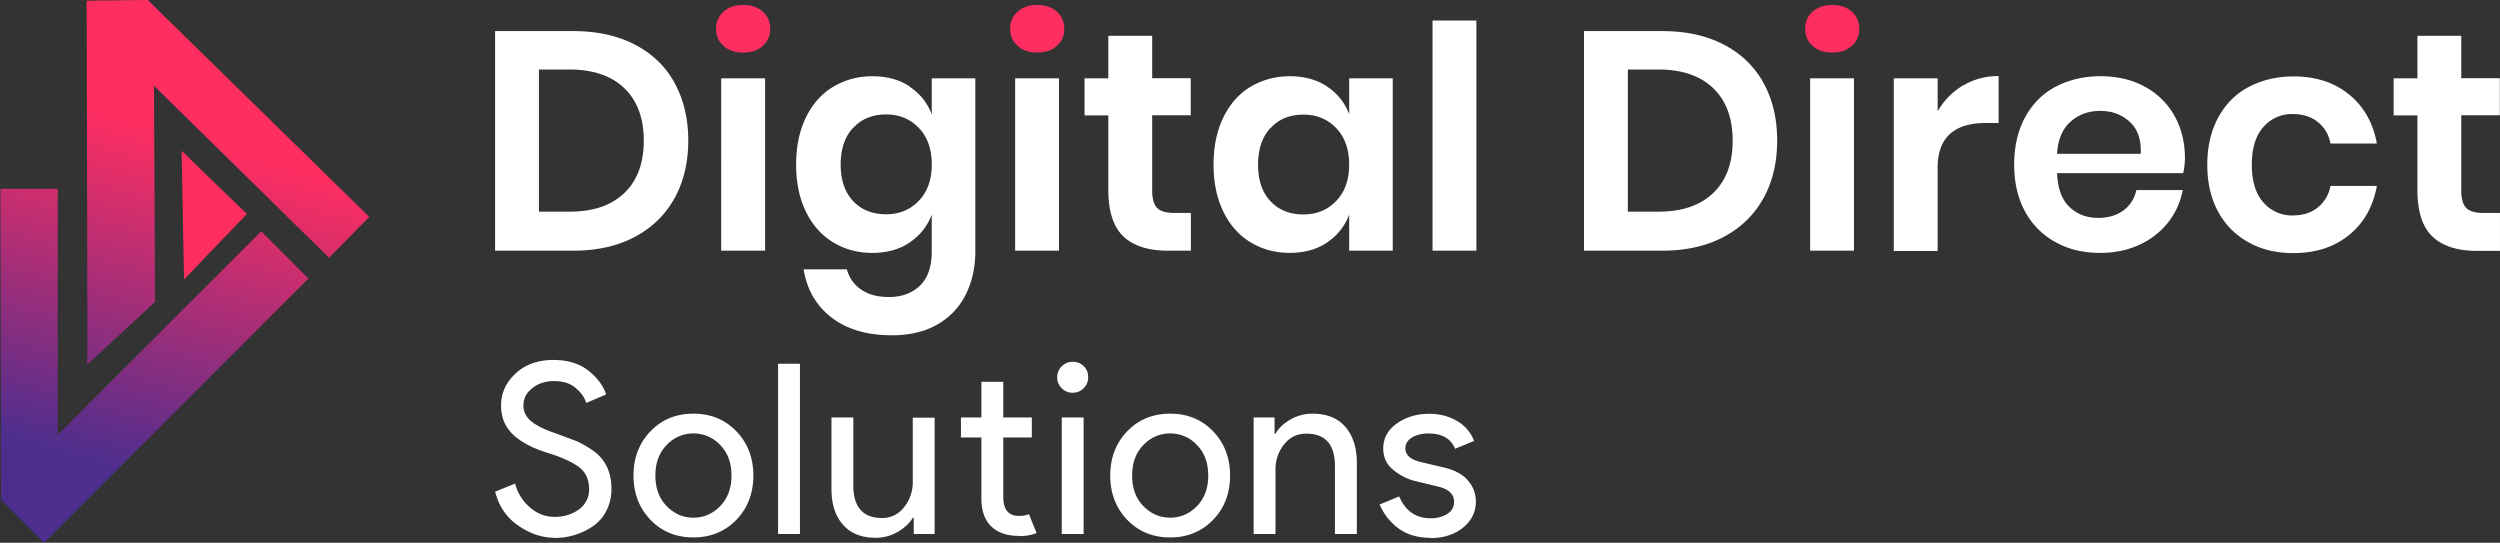
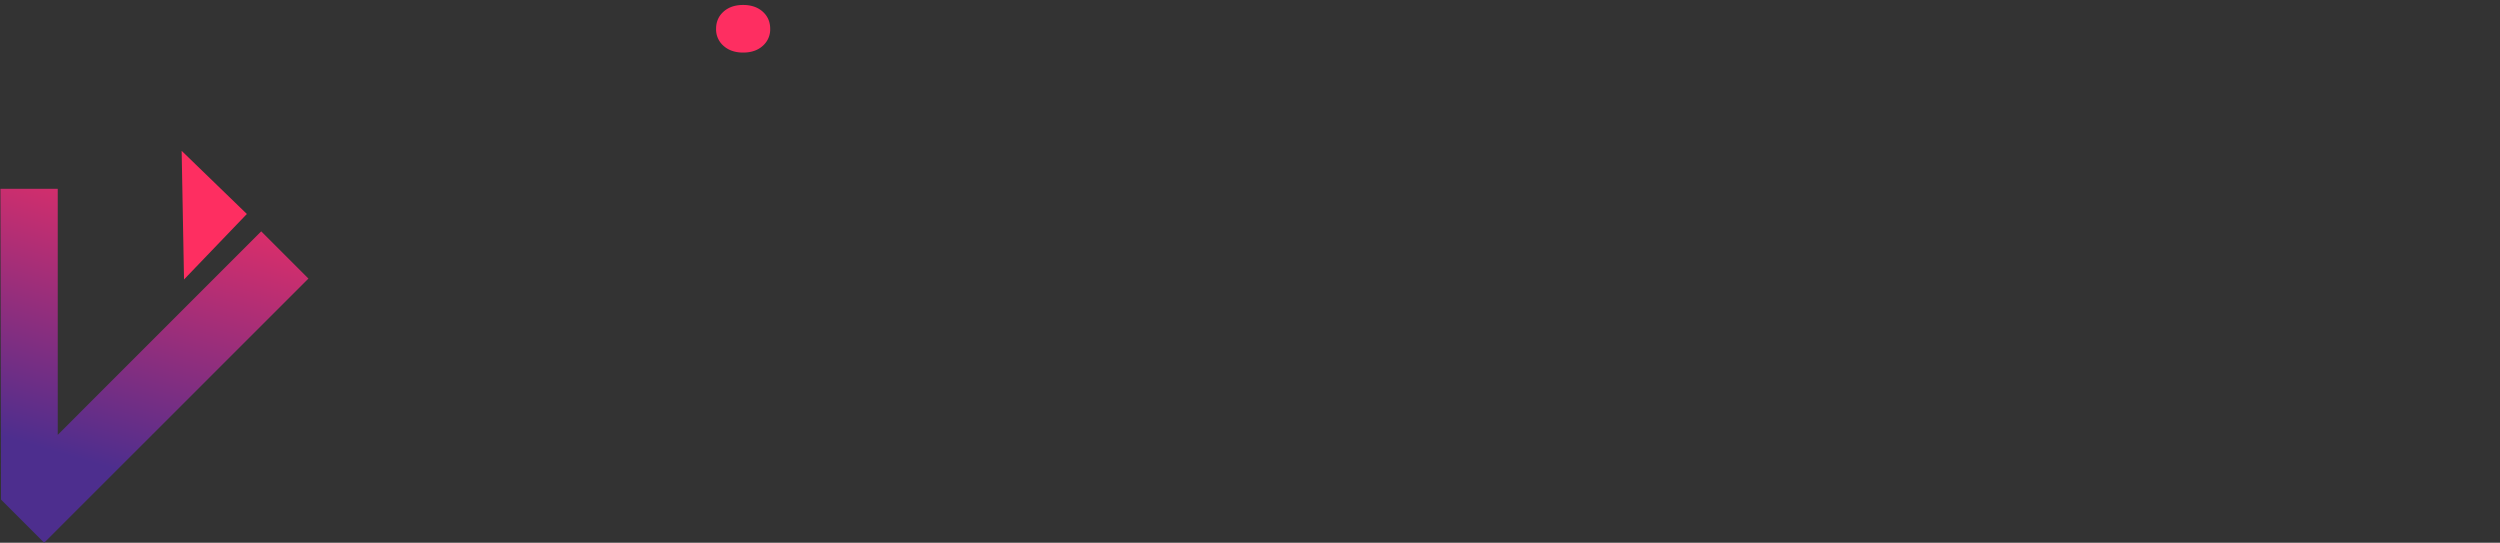
<svg xmlns="http://www.w3.org/2000/svg" xmlns:xlink="http://www.w3.org/1999/xlink" viewBox="0 0 147.197 31.956">
  <rect x="0" y="0" width="147.197" height="31.956" fill="#333333" stroke="none" />
-   <path d="M39.717 11.665c-.537.977-1.315 1.736-2.335 2.28s-2.23.815-3.636.815H29.15V1.83h4.596c1.404 0 2.616.266 3.636.797S39.18 3.9 39.717 4.88s.807 2.103.807 3.396c0 1.283-.27 2.413-.807 3.4zm-2.957-.3c.762-.732 1.145-1.758 1.145-3.077 0-1.33-.383-2.362-1.145-3.095s-1.84-1.1-3.232-1.1h-1.795v8.37h1.795c1.4 0 2.47-.366 3.232-1.098zm8.286-6.74V14.76h-2.583V4.614h2.583zm8.516.486a3.29 3.29 0 0 1 1.3 1.63V4.614h2.564v10.183c0 .94-.187 1.785-.56 2.536A4.12 4.12 0 0 1 55.2 19.1c-.74.428-1.634.642-2.684.642-1.465 0-2.65-.35-3.553-1.044s-1.453-1.643-1.648-2.84h2.546c.146.513.43.913.852 1.2s.962.43 1.62.43c.758 0 1.367-.223 1.832-.668s.695-1.12.695-2.023v-2.16c-.256.684-.7 1.23-1.3 1.64s-1.343.613-2.198.613-1.623-.207-2.307-.622-1.22-1.017-1.603-1.804-.577-1.713-.577-2.775.192-1.986.577-2.774.92-1.4 1.603-1.804 1.453-.622 2.307-.622 1.6.2 2.2.602zM50.23 7.526c-.488.524-.732 1.245-.732 2.16s.244 1.634.732 2.152 1.135.778 1.94.778c.78 0 1.425-.266 1.932-.797s.76-1.242.76-2.134c0-.903-.253-1.62-.76-2.15s-1.15-.797-1.932-.797c-.806.001-1.453.264-1.94.8zm12.122-2.912V14.76H59.77V4.614h2.582zm7.766 7.93v2.216h-1.355c-1.136 0-2.006-.274-2.6-.824s-.906-1.465-.906-2.747V6.793h-1.4v-2.18h1.4V2.106h2.582v2.5h2.27v2.18h-2.27v4.433c0 .488.098.83.293 1.025s.524.293.988.293h1.007zm8.02-7.444a3.29 3.29 0 0 1 1.3 1.63V4.614h2.564V14.76h-2.564v-2.124c-.256.684-.7 1.23-1.3 1.64s-1.343.613-2.198.613-1.623-.207-2.307-.622-1.22-1.017-1.603-1.804-.577-1.713-.577-2.775.192-1.986.577-2.774.92-1.4 1.603-1.804 1.453-.622 2.307-.622 1.588.2 2.198.603zm-3.333 2.436c-.488.524-.732 1.245-.732 2.16s.244 1.634.732 2.152 1.135.778 1.94.778c.78 0 1.425-.266 1.932-.797s.76-1.242.76-2.134c0-.903-.253-1.62-.76-2.15s-1.15-.797-1.932-.797c-.806.001-1.453.264-1.94.8zm12.123-6.328V14.76h-2.582V1.208h2.582zm16.904 10.457c-.538.977-1.316 1.736-2.335 2.28s-2.23.815-3.636.815h-4.597V1.83h4.597c1.404 0 2.616.266 3.636.797s1.797 1.282 2.335 2.253.806 2.103.806 3.396c-.001 1.283-.27 2.413-.806 3.4zm-2.96-.3c.763-.732 1.145-1.758 1.145-3.077 0-1.33-.382-2.362-1.145-3.095s-1.84-1.1-3.232-1.1h-1.795v8.37h1.795c1.392 0 2.47-.366 3.232-1.098zm8.288-6.74V14.76h-2.582V4.614h2.582zm6.428.412c.623-.372 1.318-.56 2.088-.56v2.766h-.75c-1.893 0-2.84.88-2.84 2.637v4.9h-2.582V4.614h2.582v1.94a4.25 4.25 0 0 1 1.502-1.529zm12.966 5.156h-7.436c.037.903.28 1.568.732 1.996s1.014.64 1.685.64c.6 0 1.096-.146 1.493-.44s.65-.7.76-1.2h2.73c-.135.708-.42 1.344-.86 1.904s-1.005 1.002-1.694 1.32-1.456.476-2.298.476c-1 0-1.868-.2-2.638-.632a4.44 4.44 0 0 1-1.795-1.804c-.427-.78-.64-1.703-.64-2.766s.214-1.986.64-2.774 1.026-1.4 1.795-1.804 1.648-.622 2.638-.622c1 0 1.877.207 2.628.622a4.39 4.39 0 0 1 1.74 1.713c.4.727.613 1.554.613 2.48 0 .256-.03.55-.1.88zm-3.16-3.022c-.47-.428-1.047-.642-1.73-.642-.696 0-1.282.214-1.76.642s-.738 1.056-.787 1.886h4.927c.036-.83-.18-1.46-.65-1.886zm12.912-1.612c.873.708 1.42 1.673 1.64 2.894h-2.73c-.1-.537-.36-.96-.75-1.272s-.885-.467-1.483-.467a2.21 2.21 0 0 0-1.712.76c-.458.507-.687 1.248-.687 2.225s.23 1.72.687 2.226a2.21 2.21 0 0 0 1.712.76c.6 0 1.093-.155 1.483-.467a2.1 2.1 0 0 0 .75-1.272h2.73c-.22 1.22-.766 2.186-1.64 2.894s-1.963 1.062-3.27 1.062c-1 0-1.868-.2-2.638-.632a4.44 4.44 0 0 1-1.795-1.804c-.427-.78-.64-1.703-.64-2.766s.214-1.986.64-2.774 1.026-1.4 1.795-1.804 1.648-.622 2.638-.622c1.306-.003 2.396.35 3.27 1.06zm8.89 6.996v2.216h-1.355c-1.135 0-2.005-.274-2.6-.824s-.906-1.465-.906-2.747V6.793h-1.4v-2.18h1.4V2.106h2.582v2.5h2.27v2.18h-2.27v4.433c0 .488.098.83.293 1.025s.524.293 1 .293h1.006z" fill="#fff" />
  <g fill="#fe2e61">
    <path d="M42.6.686c.294-.262.678-.394 1.154-.394s.86.132 1.154.394.44.602.44 1.017a1.28 1.28 0 0 1-.439.998c-.293.263-.678.394-1.154.394s-.86-.132-1.154-.395a1.28 1.28 0 0 1-.439-.998c-.001-.415.146-.754.44-1.016z" />
    <use xlink:href="#C" />
    <use xlink:href="#C" x="46.809" />
  </g>
-   <path d="M32.654 31.664c-.728 0-1.44-.237-2.135-.714s-1.15-1.143-1.365-2.002l1.176-.476a2.7 2.7 0 0 0 .86 1.393c.432.378.922.567 1.463.567.56 0 1.038-.147 1.436-.44a1.41 1.41 0 0 0 .595-1.197c0-.56-.198-1-.595-1.295s-1.024-.585-1.884-.847c-.887-.28-1.56-.642-2.016-1.085s-.687-1-.687-1.7c0-.72.285-1.344.854-1.876s1.312-.798 2.226-.798c.85 0 1.54.213 2.072.637s.877.9 1.036 1.394l-1.176.5c-.084-.317-.292-.6-.623-.883s-.76-.405-1.28-.405c-.495 0-.917.138-1.267.413s-.525.618-.525 1.028c0 .374.16.688.483.945s.795.487 1.42.693l1.238.462a5.84 5.84 0 0 1 1.01.595 2.38 2.38 0 0 1 .77.924c.173.37.26.796.26 1.28a2.77 2.77 0 0 1-.3 1.302 2.43 2.43 0 0 1-.798.91 3.97 3.97 0 0 1-1.071.511 3.99 3.99 0 0 1-1.175.175zm5.64-6.264c.663-.695 1.508-1.043 2.534-1.043s1.87.348 2.534 1.043.994 1.565.994 2.6-.332 1.915-.994 2.6-1.508 1.043-2.534 1.043-1.87-.348-2.534-1.043-.994-1.565-.994-2.6.332-1.915.994-2.6zm.96 4.4c.443.453.97.68 1.575.68s1.132-.226 1.575-.68.665-1.053.665-1.8-.222-1.347-.665-1.8a2.13 2.13 0 0 0-1.575-.68 2.13 2.13 0 0 0-1.575.68c-.443.452-.665 1.052-.665 1.8s.222 1.346.665 1.8zm7.847 1.64h-1.288V21.416H47.1V31.44zm7.938 0H53.8v-.952h-.057c-.195.327-.494.604-.896.833s-.826.343-1.274.343c-.858 0-1.5-.26-1.953-.783s-.665-1.223-.665-2.1v-4.2h1.288v4c0 1.28.565 1.918 1.694 1.918.532 0 .966-.215 1.302-.644a2.34 2.34 0 0 0 .504-1.484v-3.78h1.288v6.86zm4.956.113c-.72 0-1.267-.2-1.645-.574s-.567-.924-.567-1.624v-3.598H56.58V24.58h1.204v-2.1h1.288v2.1h1.68v1.177h-1.68v3.5c0 .746.308 1.12.924 1.12.233 0 .43-.037.588-.1l.448 1.105c-.28.12-.626.183-1.036.183zm3.807-8.695c-.177.178-.392.266-.644.266s-.467-.088-.644-.266a.88.88 0 0 1-.267-.644.88.88 0 0 1 .267-.645c.177-.177.392-.266.644-.266a.88.88 0 0 1 .911.911.88.88 0 0 1-.267.644zm0 8.582h-1.287v-6.86h1.287v6.86zm2.562-6.04c.663-.695 1.508-1.043 2.534-1.043s1.87.348 2.534 1.043.994 1.565.994 2.6-.332 1.915-.994 2.6-1.508 1.043-2.534 1.043-1.87-.348-2.534-1.043-.994-1.565-.994-2.6.332-1.915.994-2.6zm.96 4.4c.443.453.97.68 1.575.68s1.132-.226 1.575-.68.665-1.053.665-1.8-.222-1.347-.665-1.8a2.13 2.13 0 0 0-1.575-.68 2.13 2.13 0 0 0-1.575.68c-.443.452-.665 1.052-.665 1.8s.22 1.346.665 1.8zm7.72-5.22v.952h.057c.187-.326.48-.604.882-.833s.83-.343 1.288-.343c.85 0 1.498.262 1.946.784s.672 1.223.672 2.1v4.2H78.6v-4.004c0-1.27-.565-1.904-1.694-1.904-.532 0-.966.213-1.302.637s-.504.918-.504 1.478v3.794h-1.288v-6.86h1.23zm9.186 7.084c-.766 0-1.397-.187-1.897-.56a3.32 3.32 0 0 1-1.099-1.4l1.148-.476c.363.858.984 1.288 1.86 1.288.4 0 .73-.1.987-.267a.8.8 0 0 0 .385-.7c0-.448-.313-.752-.938-.9l-1.387-.336c-.438-.112-.854-.324-1.245-.638s-.6-.734-.6-1.267c0-.606.27-1.1.806-1.477s1.174-.567 1.9-.567c.606 0 1.147.138 1.624.413s.816.67 1.02 1.183l-1.12.462c-.252-.606-.774-.9-1.567-.9-.383 0-.705.08-.967.237s-.392.374-.392.645c0 .392.303.657.9.798l1.357.322c.645.15 1.12.405 1.43.77s.462.774.462 1.232c0 .615-.252 1.13-.756 1.54s-1.15.616-1.944.616z" fill="#fff" />
  <linearGradient id="A" gradientUnits="userSpaceOnUse" x1="5.171" y1="27.162" x2="10.796" y2="7.912">
    <stop offset="0" stop-color="#4d2e8e" />
    <stop offset="1" stop-color="#ff2e61" />
  </linearGradient>
  <path d="M.024 11.116H3.4v14.488l11.98-11.982 2.78 2.78L2.6 31.956.06 29.416l-.034-18.3z" fill="url(#A)" />
  <linearGradient id="B" gradientUnits="userSpaceOnUse" x1="7.184" y1="27.75" x2="12.809" y2="8.5">
    <stop offset="0" stop-color="#4d2e8e" />
    <stop offset="1" stop-color="#ff2e61" />
  </linearGradient>
-   <path d="M21.74 12.77l-2.366 2.407L9.066 5.047 9.13 17.77l-4 3.707.017-1.378L5.103.04 8.697 0 21.74 12.77z" fill="url(#B)" />
  <path d="M10.835 16.455l-.14-7.574 3.84 3.718z" fill="#fe2e61" />
  <defs>
-     <path id="C" d="M59.916.686c.293-.262.678-.394 1.154-.394s.86.132 1.153.394.44.602.44 1.017a1.28 1.28 0 0 1-.439.998c-.293.263-.678.394-1.153.394s-.86-.13-1.154-.394a1.28 1.28 0 0 1-.439-.998 1.3 1.3 0 0 1 .439-1.017z" />
-   </defs>
+     </defs>
</svg>